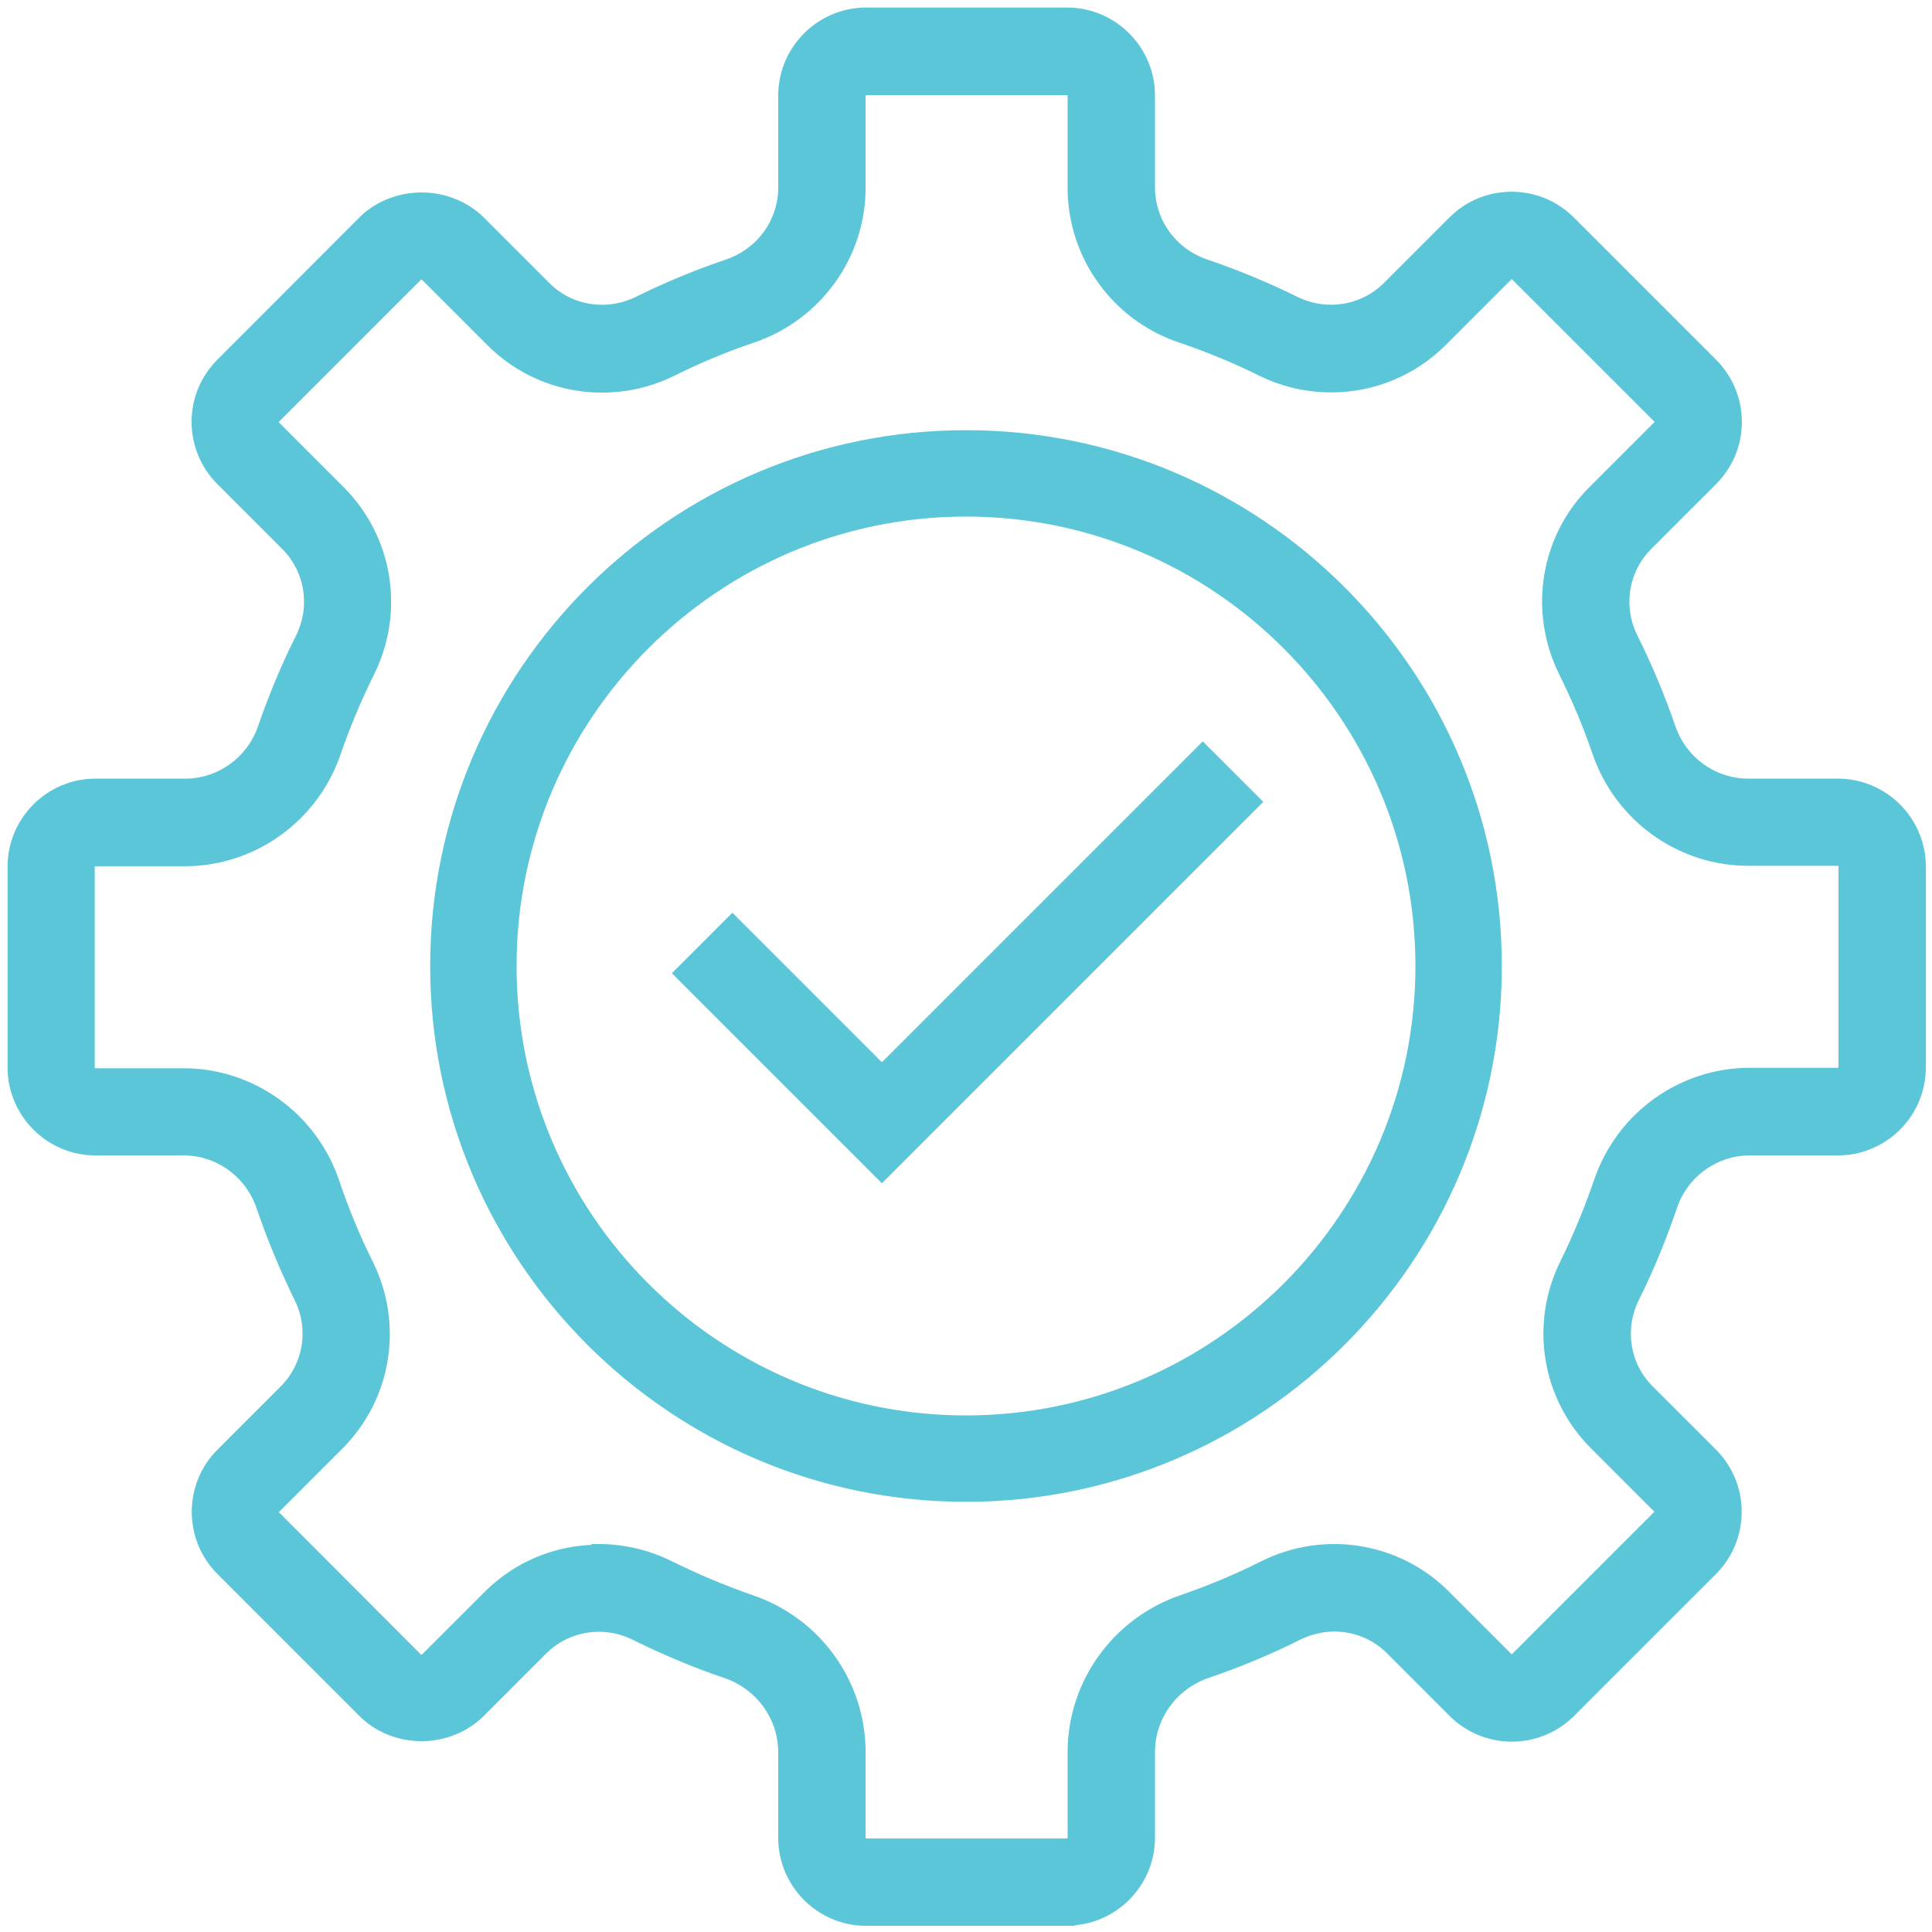
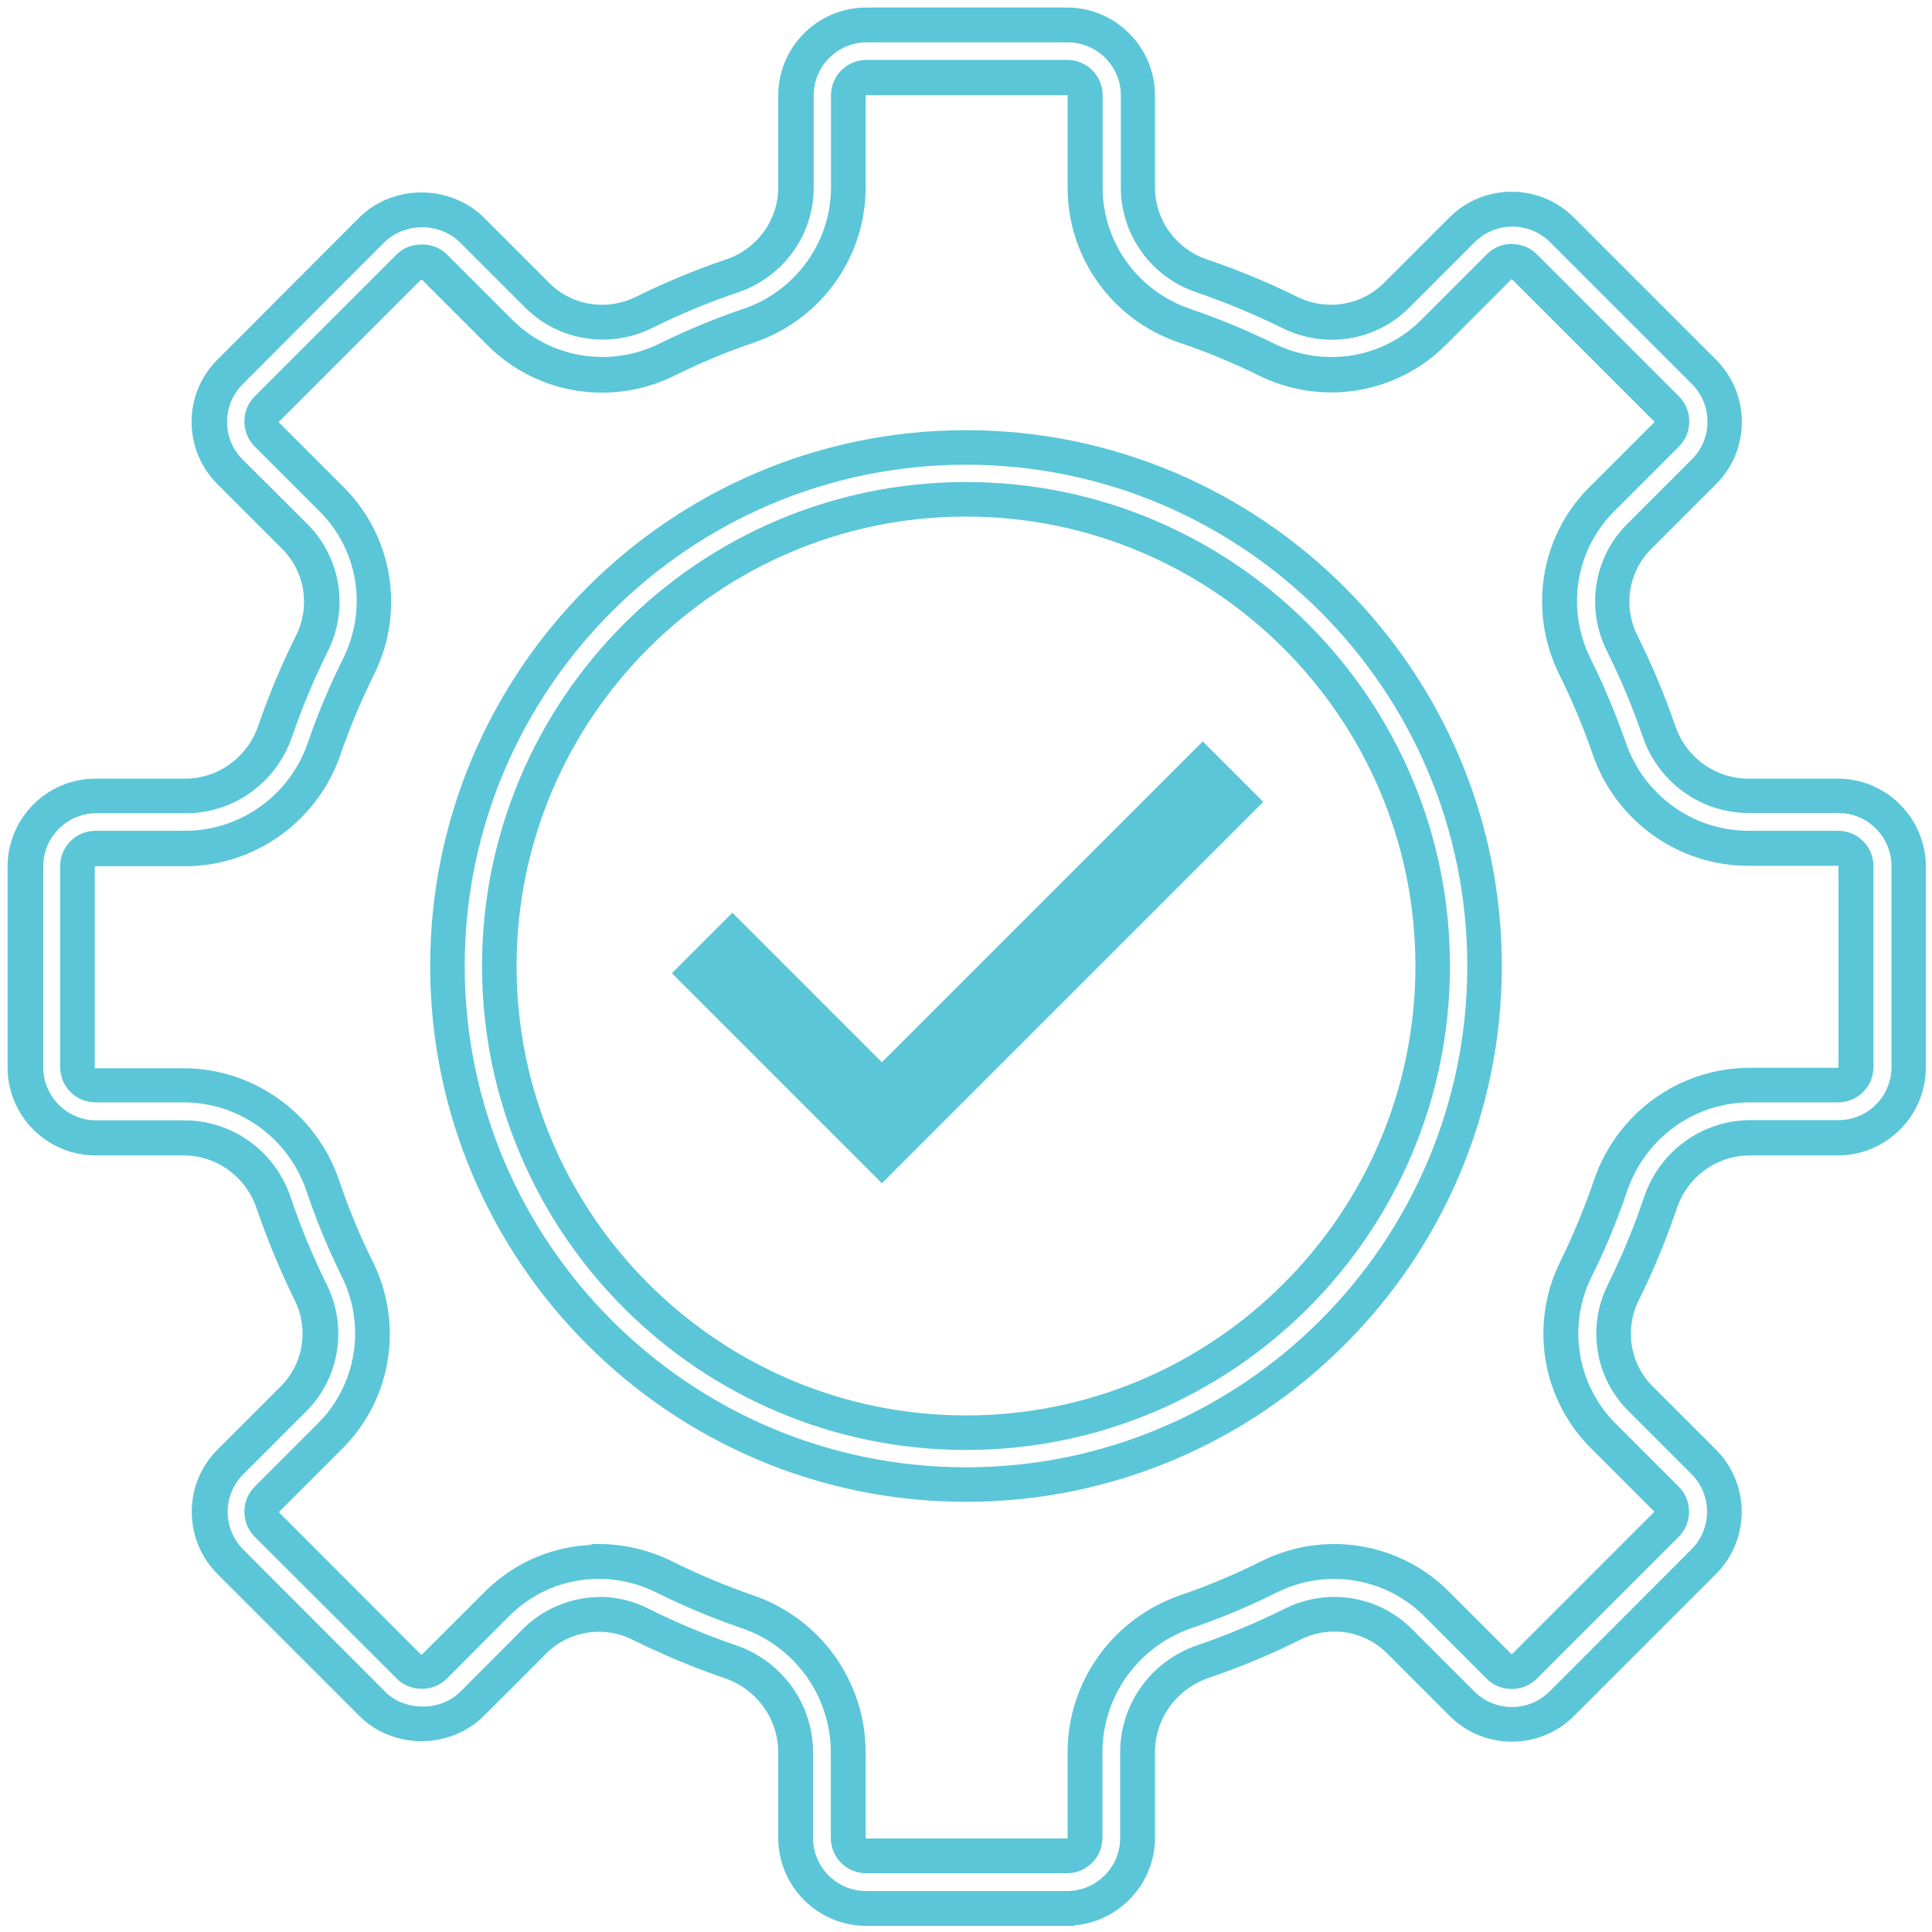
<svg xmlns="http://www.w3.org/2000/svg" width="128" height="128" viewBox="0 0 128 128" fill="none">
-   <path d="M70.696 126.438H57.387C54.804 126.438 52.714 124.334 52.714 121.765V116.09C52.714 113.376 50.972 110.967 48.389 110.082C46.372 109.385 44.369 108.558 42.453 107.6C40.087 106.424 37.243 106.874 35.385 108.718L31.249 112.868C29.478 114.639 26.401 114.639 24.631 112.868L15.226 103.464C13.398 101.635 13.398 98.674 15.226 96.846L19.421 92.651C21.264 90.808 21.728 87.978 20.552 85.612C19.609 83.697 18.782 81.694 18.1 79.662C17.229 77.093 14.849 75.366 12.164 75.366H6.33C3.746 75.366 1.656 73.262 1.656 70.693V57.384C1.656 54.801 3.746 52.711 6.33 52.711H12.265C14.936 52.711 17.316 50.998 18.201 48.444C18.884 46.456 19.711 44.496 20.654 42.61C21.844 40.23 21.394 37.4 19.537 35.542L15.241 31.246C14.355 30.36 13.876 29.185 13.876 27.937C13.876 26.689 14.37 25.513 15.241 24.628L24.645 15.223C26.401 13.467 29.493 13.453 31.263 15.223L35.617 19.577C37.46 21.42 40.305 21.885 42.671 20.709C44.557 19.78 46.531 18.953 48.52 18.285C51.045 17.429 52.743 15.078 52.743 12.422V6.327C52.743 3.743 54.833 1.653 57.416 1.653H70.725C73.308 1.653 75.398 3.743 75.398 6.327V12.422C75.398 15.064 77.096 17.429 79.636 18.285C81.624 18.968 83.584 19.78 85.485 20.709C87.85 21.885 90.695 21.42 92.538 19.577L96.892 15.223C98.706 13.409 101.682 13.395 103.51 15.223L112.915 24.642C113.8 25.528 114.279 26.703 114.279 27.951C114.279 29.2 113.786 30.375 112.915 31.26L108.619 35.556C106.761 37.414 106.311 40.244 107.501 42.624C108.445 44.511 109.257 46.47 109.954 48.473C110.825 51.027 113.22 52.74 115.89 52.74H121.826C124.409 52.74 126.499 54.83 126.499 57.413V70.722C126.499 73.305 124.409 75.395 121.826 75.395H115.992C113.307 75.395 110.927 77.122 110.056 79.691C109.374 81.708 108.546 83.711 107.603 85.627C106.427 87.993 106.892 90.823 108.735 92.666L112.929 96.86C114.758 98.689 114.758 101.65 112.929 103.478L103.525 112.883C101.696 114.712 98.735 114.712 96.907 112.883L92.756 108.732C90.898 106.874 88.068 106.424 85.688 107.615C83.772 108.572 81.769 109.414 79.752 110.096C77.154 110.982 75.427 113.391 75.427 116.105V121.779C75.427 124.363 73.337 126.453 70.754 126.453L70.696 126.438ZM39.681 103.449C41.147 103.449 42.627 103.783 44.006 104.465C45.791 105.35 47.649 106.134 49.521 106.773C53.527 108.137 56.212 111.881 56.212 116.076V121.75C56.212 122.404 56.748 122.941 57.402 122.941H70.71C71.363 122.941 71.9 122.404 71.9 121.75V116.076C71.9 111.881 74.585 108.137 78.591 106.773C80.463 106.134 82.321 105.35 84.106 104.465C87.821 102.607 92.277 103.319 95.194 106.236L99.345 110.387C99.809 110.851 100.564 110.851 101.028 110.387L110.433 100.982C110.651 100.764 110.781 100.46 110.781 100.14C110.781 99.821 110.651 99.531 110.433 99.299L106.239 95.104C103.336 92.201 102.61 87.76 104.439 84.06C105.324 82.274 106.079 80.431 106.718 78.544C108.067 74.553 111.783 71.868 115.963 71.868H121.797C122.45 71.868 122.987 71.331 122.987 70.678V57.37C122.987 56.717 122.45 56.18 121.797 56.18H115.861C111.71 56.18 107.995 53.524 106.631 49.562C105.992 47.718 105.237 45.89 104.367 44.148C102.509 40.433 103.22 35.977 106.137 33.06L110.433 28.764C110.651 28.546 110.781 28.242 110.781 27.922C110.781 27.603 110.651 27.313 110.433 27.081L101.028 17.661C100.564 17.197 99.809 17.197 99.345 17.661L94.991 22.015C92.088 24.918 87.647 25.644 83.932 23.8C82.176 22.93 80.347 22.175 78.504 21.551C74.556 20.216 71.9 16.529 71.9 12.393V6.298C71.9 5.644 71.363 5.107 70.71 5.107H57.402C56.748 5.107 56.212 5.644 56.212 6.298V12.393C56.212 16.529 53.556 20.216 49.608 21.551C47.765 22.175 45.936 22.93 44.18 23.8C40.479 25.629 36.024 24.918 33.121 22.001L28.767 17.647C28.317 17.197 27.533 17.197 27.084 17.647L17.679 27.066C17.461 27.284 17.331 27.588 17.331 27.908C17.331 28.227 17.461 28.517 17.679 28.75L21.975 33.045C24.892 35.963 25.603 40.418 23.745 44.134C22.875 45.89 22.105 47.704 21.481 49.547C20.117 53.509 16.416 56.165 12.251 56.165H6.315C5.662 56.165 5.125 56.702 5.125 57.355V70.664C5.125 71.317 5.662 71.854 6.315 71.854H12.149C16.329 71.854 20.044 74.539 21.394 78.53C22.033 80.402 22.802 82.26 23.673 84.045C25.502 87.746 24.79 92.187 21.873 95.09L17.679 99.284C17.461 99.502 17.331 99.806 17.331 100.126C17.331 100.445 17.461 100.735 17.679 100.967L27.084 110.372C27.533 110.822 28.317 110.822 28.767 110.372L32.903 106.236C34.732 104.407 37.185 103.435 39.666 103.435L39.681 103.449Z" fill="#5BC6D8" />
  <path d="M70.695 127.092H57.386C54.454 127.092 52.06 124.697 52.06 121.765V116.091C52.06 113.667 50.492 111.504 48.17 110.706C46.109 110.01 44.092 109.153 42.147 108.195C40.028 107.136 37.488 107.542 35.834 109.197L31.698 113.333C30.74 114.291 29.361 114.857 27.924 114.857C26.502 114.857 25.123 114.305 24.165 113.333L14.761 103.928C12.685 101.853 12.685 98.472 14.761 96.396L18.955 92.202C20.609 90.547 21.016 88.022 19.971 85.918C19.013 83.958 18.171 81.941 17.474 79.894C16.691 77.587 14.557 76.049 12.163 76.049H6.328C3.397 76.049 1.002 73.654 1.002 70.722V57.413C1.002 54.482 3.397 52.087 6.328 52.087H12.264C14.659 52.087 16.792 50.549 17.576 48.256C18.273 46.238 19.1 44.25 20.058 42.334C21.117 40.215 20.711 37.675 19.056 36.021L14.761 31.725C13.759 30.724 13.193 29.374 13.193 27.952C13.193 26.529 13.745 25.194 14.761 24.178L24.165 14.759C25.123 13.801 26.502 13.25 27.924 13.25C29.361 13.25 30.725 13.801 31.698 14.759L36.051 19.113C37.706 20.767 40.231 21.159 42.35 20.114C44.266 19.171 46.254 18.344 48.272 17.662C50.536 16.892 52.06 14.788 52.06 12.422V6.327C52.06 3.395 54.454 1 57.386 1H70.695C73.626 1 76.021 3.395 76.021 6.327V12.422C76.021 14.788 77.545 16.892 79.809 17.662C81.826 18.344 83.815 19.171 85.73 20.114C87.849 21.159 90.374 20.753 92.029 19.113L96.383 14.759C98.458 12.684 101.84 12.684 103.915 14.759L113.335 24.178C114.336 25.18 114.902 26.529 114.902 27.952C114.902 29.374 114.35 30.709 113.335 31.725L109.039 36.021C107.384 37.675 106.978 40.215 108.037 42.334C108.995 44.25 109.822 46.238 110.519 48.256C111.303 50.549 113.436 52.087 115.831 52.087H121.767C124.698 52.087 127.093 54.482 127.093 57.413V70.722C127.093 73.654 124.698 76.049 121.767 76.049H115.932C113.523 76.049 111.39 77.601 110.621 79.894C109.924 81.941 109.097 83.973 108.124 85.918C107.079 88.037 107.486 90.562 109.14 92.202L113.335 96.396C115.41 98.472 115.41 101.853 113.335 103.928L103.93 113.333C101.855 115.408 98.473 115.408 96.397 113.333L92.247 109.182C90.592 107.528 88.067 107.121 85.933 108.181C83.989 109.153 81.971 109.995 79.91 110.692C77.588 111.49 76.021 113.652 76.021 116.076V121.751C76.021 124.682 73.626 127.077 70.695 127.077V127.092ZM39.68 106.294C40.71 106.294 41.755 106.526 42.727 107.02C44.614 107.963 46.588 108.79 48.591 109.473C51.45 110.445 53.366 113.115 53.366 116.091V121.765C53.366 123.986 55.165 125.785 57.386 125.785H70.695C72.915 125.785 74.715 123.986 74.715 121.765V116.091C74.715 113.101 76.63 110.445 79.49 109.473C81.492 108.79 83.466 107.963 85.353 107.02C87.98 105.714 91.129 106.222 93.176 108.268L97.326 112.419C98.894 113.986 101.448 113.986 103.016 112.419L112.42 103C113.988 101.432 113.988 98.878 112.42 97.31L108.226 93.116C106.179 91.07 105.672 87.935 106.978 85.323C107.907 83.436 108.734 81.462 109.401 79.459C110.359 76.629 113.001 74.713 115.961 74.713H121.796C124.016 74.713 125.816 72.914 125.816 70.693V57.385C125.816 55.164 124.016 53.364 121.796 53.364H115.86C112.914 53.364 110.287 51.478 109.314 48.662C108.647 46.703 107.834 44.773 106.905 42.9C105.599 40.273 106.092 37.124 108.153 35.078L112.449 30.782C113.204 30.027 113.625 29.011 113.625 27.937C113.625 26.863 113.204 25.847 112.449 25.093L103.045 15.688C101.477 14.12 98.923 14.12 97.355 15.688L93.001 20.042C90.955 22.088 87.82 22.596 85.193 21.29C83.321 20.376 81.391 19.563 79.432 18.895C76.63 17.952 74.758 15.34 74.758 12.422V6.327C74.758 4.106 72.959 2.307 70.738 2.307H57.429C55.209 2.307 53.409 4.106 53.409 6.327V12.422C53.409 15.354 51.537 17.952 48.736 18.895C46.777 19.563 44.832 20.361 42.974 21.29C40.347 22.582 37.212 22.074 35.166 20.042L30.812 15.688C30.087 14.977 29.056 14.556 27.968 14.556C26.879 14.556 25.849 14.977 25.123 15.688L15.718 25.107C14.964 25.862 14.543 26.878 14.543 27.952C14.543 29.026 14.964 30.041 15.718 30.796L20.029 35.092C22.075 37.153 22.583 40.288 21.277 42.915C20.348 44.787 19.535 46.717 18.868 48.676C17.895 51.492 15.268 53.379 12.322 53.379H6.386C4.166 53.379 2.366 55.178 2.366 57.399V70.708C2.366 72.928 4.166 74.728 6.386 74.728H12.221C15.181 74.728 17.823 76.629 18.781 79.474C19.448 81.462 20.261 83.436 21.204 85.337C22.496 87.949 21.988 91.084 19.956 93.131L15.762 97.325C14.194 98.892 14.194 101.447 15.762 103.014L25.166 112.433C25.878 113.159 26.923 113.565 28.011 113.565C29.1 113.565 30.13 113.159 30.856 112.433L34.992 108.282C36.284 106.991 38.011 106.309 39.752 106.309L39.68 106.294ZM70.695 123.608H57.386C56.37 123.608 55.543 122.781 55.543 121.765V116.091C55.543 112.172 53.032 108.674 49.302 107.397C47.401 106.744 45.514 105.96 43.715 105.061C42.466 104.436 41.073 104.103 39.68 104.103C37.3 104.103 35.065 105.031 33.381 106.715L29.245 110.866C28.911 111.2 28.447 111.388 27.953 111.388C27.46 111.388 26.981 111.2 26.647 110.866L17.228 101.461C16.879 101.113 16.691 100.648 16.691 100.155C16.691 99.662 16.879 99.197 17.228 98.849L21.422 94.654C24.122 91.955 24.804 87.804 23.091 84.35C22.206 82.55 21.422 80.678 20.784 78.763C19.521 75.033 16.067 72.536 12.163 72.536H6.328C5.312 72.536 4.485 71.709 4.485 70.693V57.385C4.485 56.368 5.312 55.541 6.328 55.541H12.264C16.139 55.541 19.608 53.059 20.871 49.359C21.509 47.486 22.293 45.643 23.178 43.858C24.905 40.389 24.252 36.239 21.524 33.525L17.228 29.229C16.879 28.88 16.691 28.416 16.691 27.923C16.691 27.429 16.879 26.965 17.228 26.616L26.647 17.197C27.314 16.53 28.577 16.53 29.245 17.197L33.599 21.551C36.298 24.251 40.449 24.918 43.903 23.22C45.688 22.335 47.546 21.566 49.404 20.942C53.075 19.694 55.557 16.254 55.557 12.408V6.312C55.557 5.296 56.385 4.469 57.4 4.469H70.709C71.725 4.469 72.552 5.296 72.552 6.312V12.408C72.552 16.268 75.019 19.694 78.706 20.942C80.578 21.58 82.421 22.349 84.206 23.22C87.661 24.918 91.811 24.265 94.511 21.551L98.865 17.197C99.213 16.849 99.663 16.66 100.156 16.66C100.664 16.675 101.114 16.849 101.463 17.197L110.882 26.616C111.23 26.965 111.419 27.429 111.419 27.923C111.419 28.416 111.23 28.88 110.882 29.229L106.586 33.525C103.872 36.239 103.204 40.389 104.931 43.858C105.817 45.643 106.586 47.486 107.239 49.359C108.516 53.059 111.97 55.541 115.845 55.541H121.781C122.797 55.541 123.624 56.368 123.624 57.385V70.693C123.624 71.709 122.797 72.536 121.781 72.536H115.947C112.043 72.536 108.589 75.033 107.326 78.763C106.673 80.678 105.904 82.565 105.004 84.35C103.291 87.804 103.973 91.941 106.673 94.654L110.867 98.849C111.216 99.197 111.404 99.662 111.404 100.155C111.404 100.648 111.216 101.113 110.867 101.461L101.463 110.866C100.737 111.577 99.561 111.577 98.85 110.866L94.7 106.715C91.986 104.001 87.82 103.333 84.366 105.061C82.566 105.96 80.68 106.744 78.778 107.397C75.049 108.674 72.538 112.172 72.538 116.091V121.765C72.538 122.781 71.71 123.608 70.695 123.608ZM39.68 102.796C41.262 102.796 42.858 103.174 44.295 103.885C46.051 104.756 47.88 105.525 49.723 106.163C53.99 107.615 56.849 111.606 56.849 116.091V121.765C56.849 122.056 57.081 122.302 57.386 122.302H70.695C70.985 122.302 71.232 122.056 71.232 121.765V116.091C71.232 111.606 74.105 107.629 78.358 106.163C80.215 105.525 82.029 104.77 83.785 103.885C87.748 101.911 92.508 102.666 95.628 105.786L99.779 109.937C99.982 110.14 100.331 110.14 100.534 109.937L109.938 100.532C110.04 100.431 110.098 100.3 110.098 100.155C110.098 100.01 110.04 99.879 109.938 99.778L105.744 95.583C102.638 92.478 101.869 87.732 103.828 83.784C104.685 82.043 105.439 80.214 106.078 78.356C107.515 74.104 111.477 71.245 115.932 71.245H121.767C122.057 71.245 122.304 70.998 122.304 70.708V57.399C122.304 57.109 122.057 56.862 121.767 56.862H115.831C111.39 56.862 107.442 54.017 105.991 49.809C105.367 47.994 104.612 46.195 103.756 44.468C101.782 40.491 102.537 35.731 105.657 32.625L109.953 28.329C110.055 28.227 110.113 28.097 110.113 27.952C110.113 27.806 110.055 27.676 109.953 27.574L100.534 18.155C100.432 18.054 100.302 17.995 100.156 17.995C100.011 17.995 99.881 18.054 99.779 18.155L95.425 22.509C92.319 25.615 87.573 26.384 83.611 24.425C81.884 23.569 80.085 22.828 78.27 22.219C74.062 20.797 71.232 16.863 71.232 12.437V6.341C71.232 6.051 70.985 5.804 70.695 5.804H57.386C57.096 5.804 56.849 6.051 56.849 6.341V12.437C56.849 16.849 54.019 20.782 49.81 22.219C47.996 22.828 46.196 23.583 44.469 24.439C40.507 26.399 35.761 25.63 32.655 22.524L28.301 18.17C28.113 17.995 27.721 17.981 27.547 18.17L18.128 27.589C18.026 27.69 17.968 27.821 17.968 27.966C17.968 28.111 18.026 28.242 18.128 28.343L22.424 32.639C25.544 35.76 26.299 40.52 24.325 44.482C23.468 46.209 22.714 48.009 22.09 49.823C20.638 54.046 16.676 56.891 12.25 56.891H6.314C6.024 56.891 5.777 57.138 5.777 57.428V70.737C5.777 71.027 6.009 71.274 6.314 71.274H12.148C16.604 71.274 20.566 74.133 22.003 78.385C22.627 80.243 23.381 82.072 24.252 83.813C26.212 87.775 25.442 92.507 22.336 95.612L18.142 99.807C18.041 99.908 17.983 100.039 17.983 100.184C17.983 100.329 18.041 100.46 18.142 100.561L27.547 109.98C27.634 110.068 27.779 110.126 27.924 110.126C28.069 110.126 28.2 110.068 28.301 109.98L32.452 105.83C34.382 103.899 36.951 102.84 39.68 102.84V102.796Z" fill="#5BC6D8" stroke="#5BC6D8" />
-   <path d="M64.047 98.863C44.846 98.863 29.215 83.232 29.215 64.031C29.215 44.83 44.846 29.199 64.047 29.199C83.248 29.199 98.878 44.83 98.878 64.031C98.878 83.232 83.248 98.863 64.047 98.863ZM64.047 32.682C46.761 32.682 32.698 46.746 32.698 64.031C32.698 81.316 46.761 95.38 64.047 95.38C81.332 95.38 95.395 81.316 95.395 64.031C95.395 46.746 81.332 32.682 64.047 32.682Z" fill="#5BC6D8" />
  <path d="M64 99C44.703 99 29 83.296 29 64C29 44.703 44.703 29 64 29C83.296 29 99 44.703 99 64C99 83.296 83.296 99 64 99ZM64 30.288C45.405 30.288 30.288 45.419 30.288 64C30.288 82.581 45.405 97.712 64 97.712C82.595 97.712 97.712 82.595 97.712 64C97.712 45.405 82.595 30.288 64 30.288ZM64 95.564C46.593 95.564 32.436 81.407 32.436 64C32.436 46.593 46.593 32.436 64 32.436C81.407 32.436 95.564 46.593 95.564 64C95.564 81.407 81.407 95.564 64 95.564ZM64 33.724C47.309 33.724 33.724 47.309 33.724 64C33.724 80.691 47.309 94.276 64 94.276C80.691 94.276 94.276 80.691 94.276 64C94.276 47.309 80.691 33.724 64 33.724Z" fill="#5BC6D8" stroke="#5BC6D8" />
  <path d="M58.428 77.687L45.221 64.48L48.523 61.178L58.428 71.084L79.687 49.825L82.989 53.127L58.428 77.687Z" fill="#5BC6D8" stroke="#5BC6D8" />
</svg>